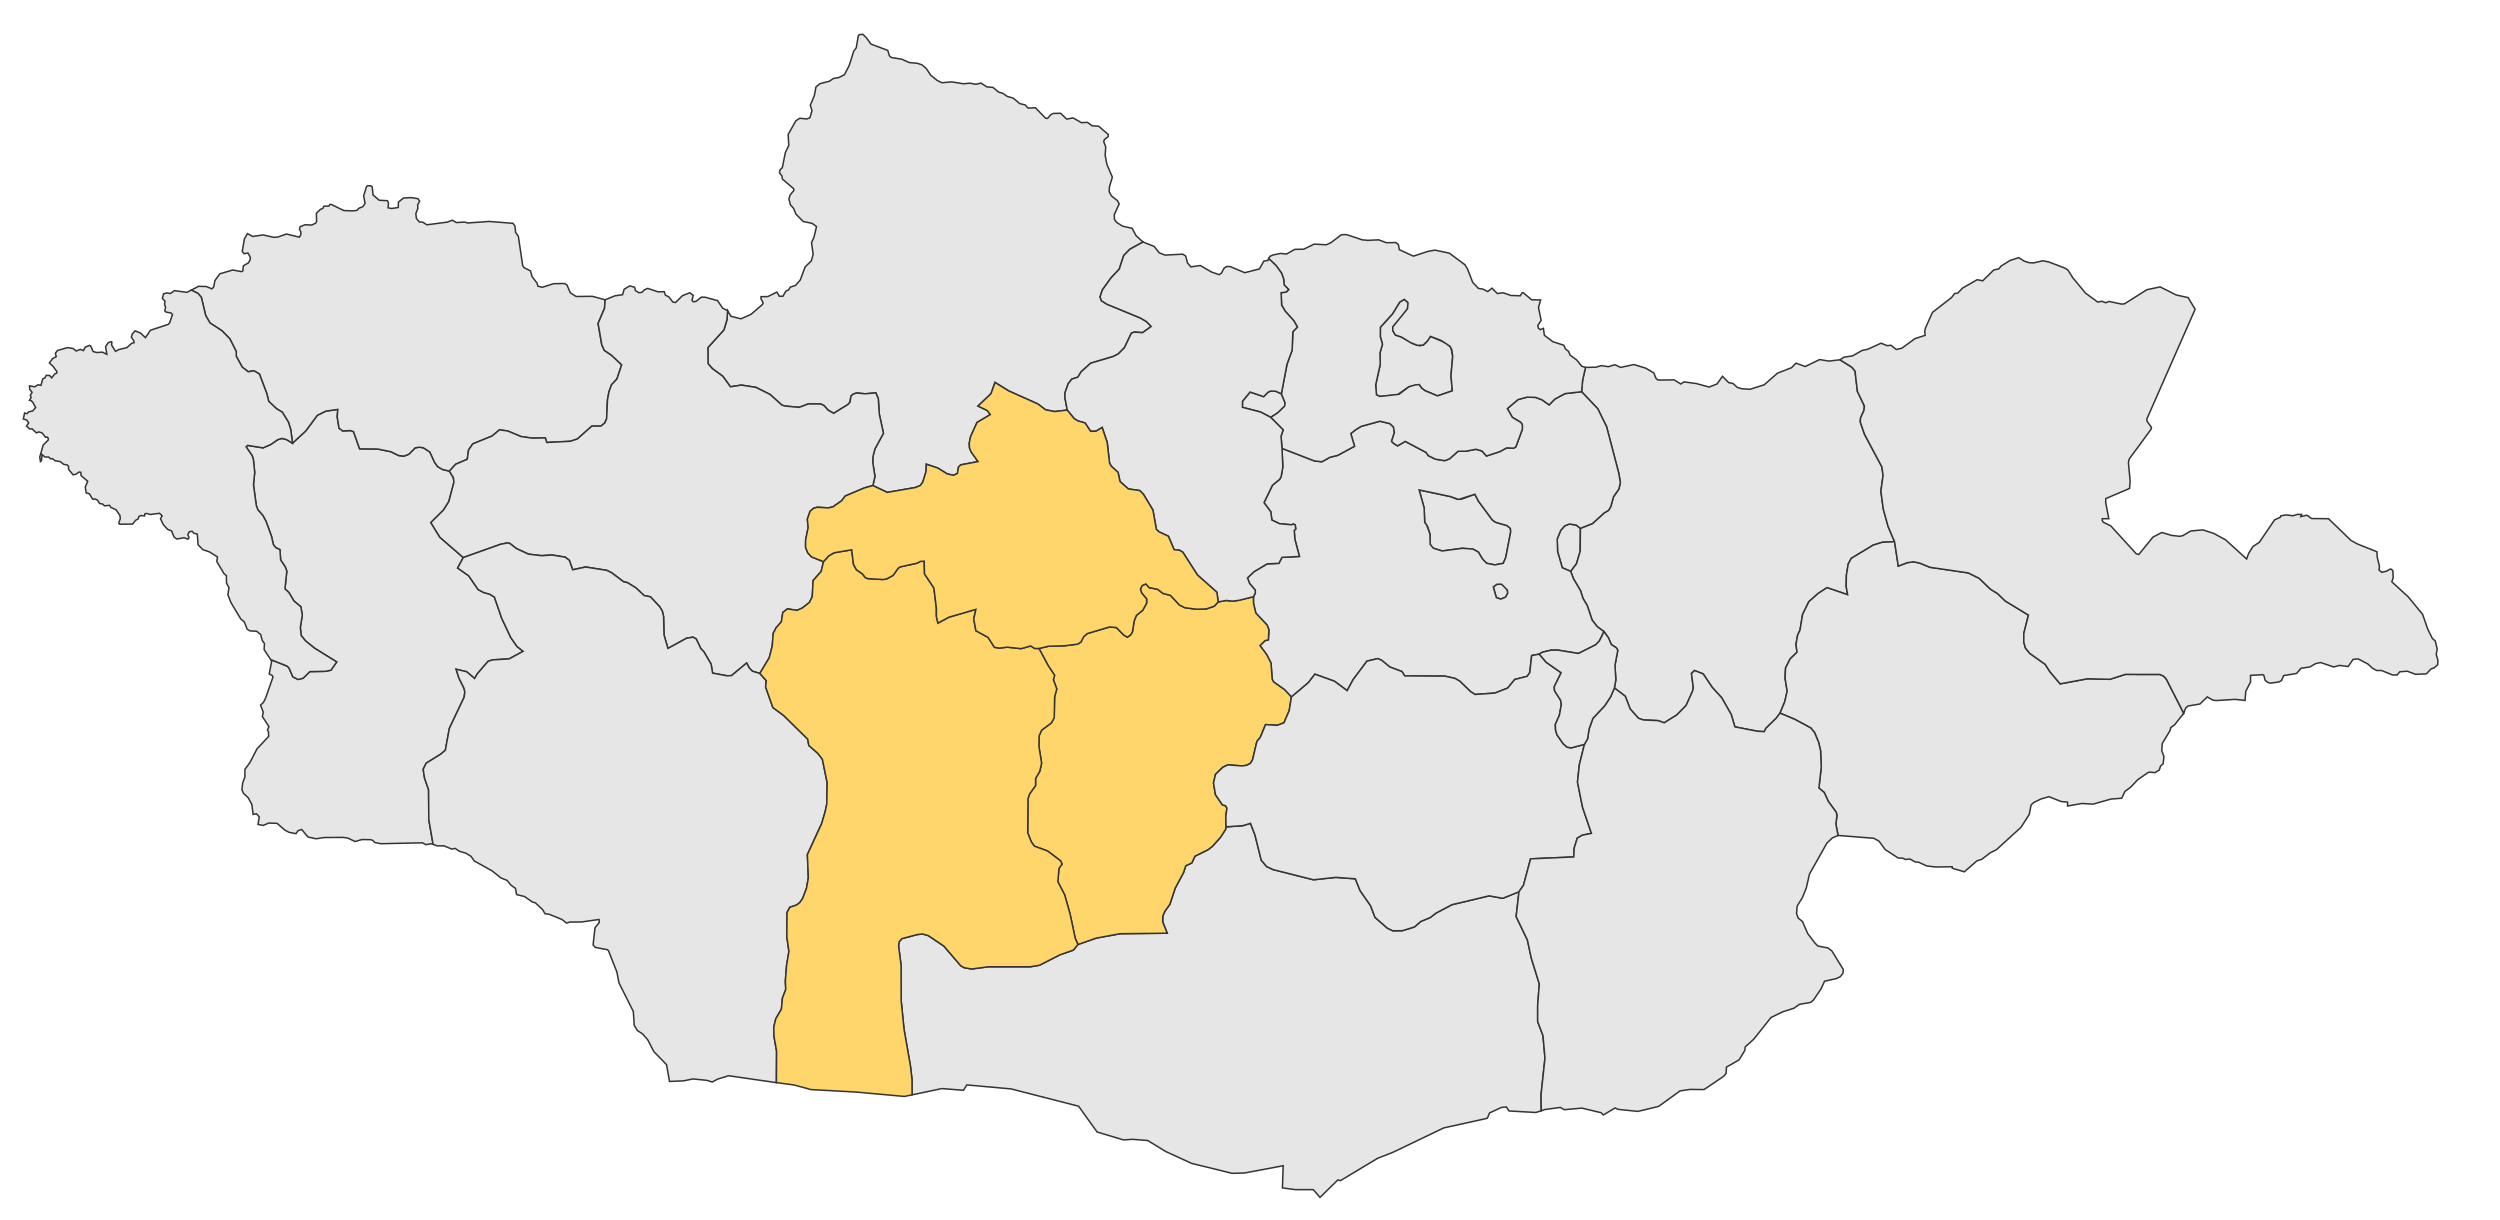
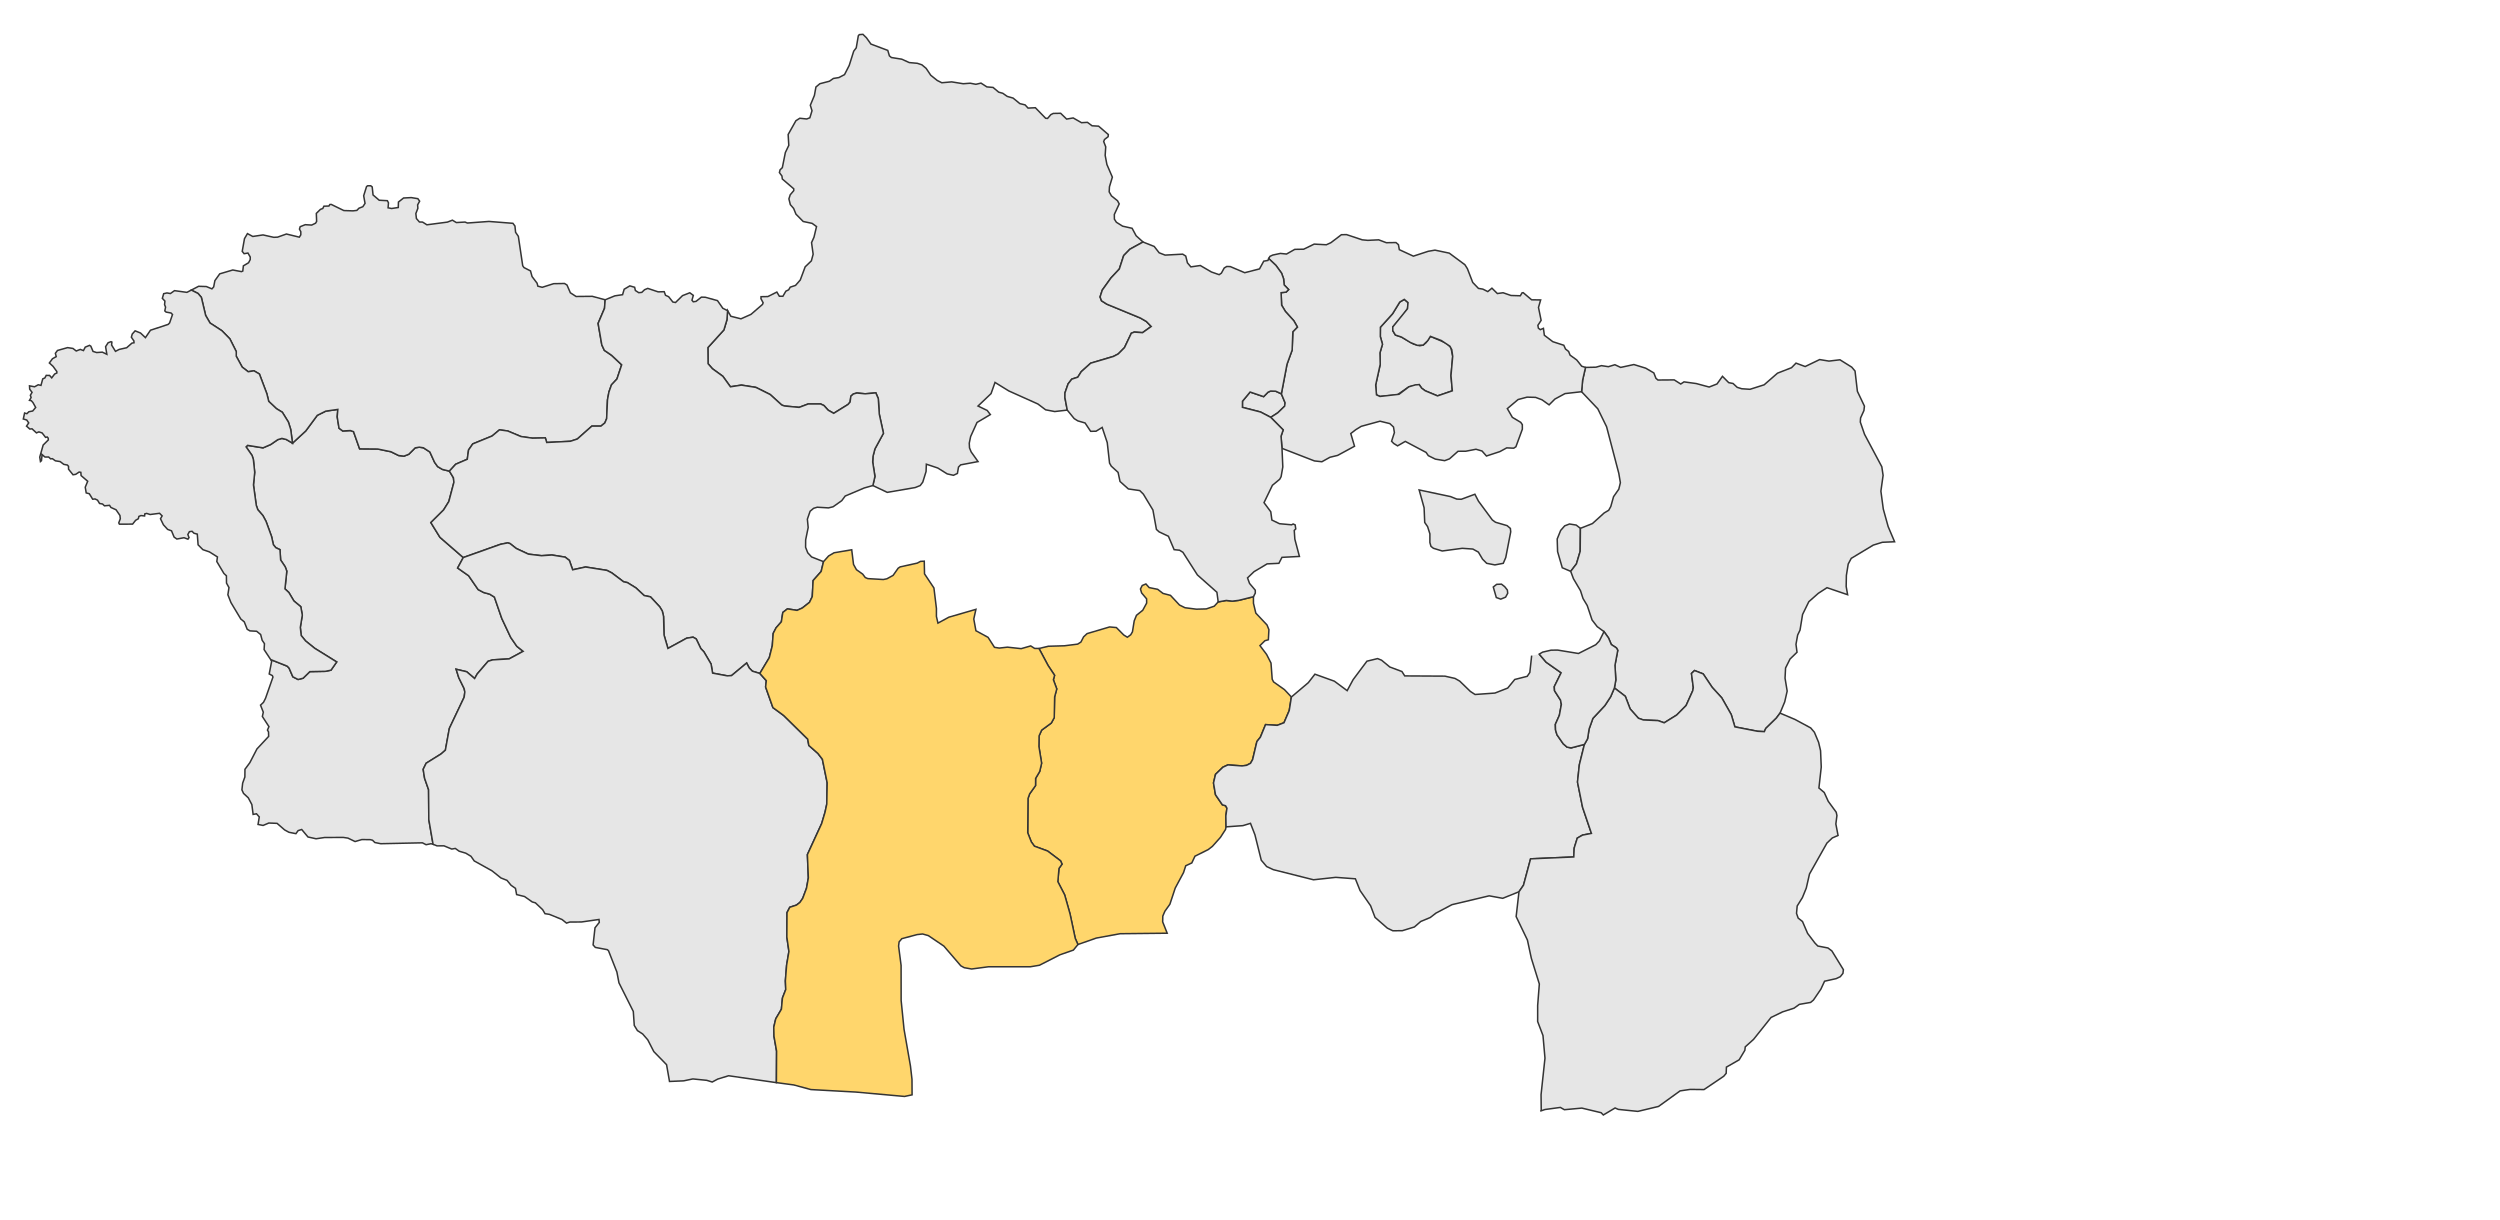
<svg xmlns="http://www.w3.org/2000/svg" xmlns:ns1="http://sodipodi.sourceforge.net/DTD/sodipodi-0.dtd" xmlns:ns2="http://www.inkscape.org/namespaces/inkscape" xmlns:ns3="http://amcharts.com/ammap" version="1.1" id="svg1" ns1:docname="1toirog.svg" ns2:version="1.3.2 (091e20e, 2023-11-25)" width="820" height="400">
  <ns1:namedview id="namedview1" pagecolor="#ffffff" bordercolor="#000000" borderopacity="0.25" ns2:showpageshadow="2" ns2:pageopacity="0.0" ns2:pagecheckerboard="0" ns2:deskcolor="#d1d1d1" ns2:zoom="1.7866501" ns2:cx="259.14419" ns2:cy="142.7252" ns2:window-width="2048" ns2:window-height="1003" ns2:window-x="0" ns2:window-y="25" ns2:window-maximized="1" ns2:current-layer="g1" />
  <defs id="defs1">
    <style type="text/css" id="style1">
			.land
			{
				fill: #CCCCCC;
				fill-opacity: 1;
				stroke:white;
				stroke-opacity: 1;
				stroke-width:0.5;
			}
		</style>
    <ns3:ammap projection="mercator" leftLongitude="87.747" topLatitude="52.153" rightLongitude="119.939" bottomLatitude="41.565" />
  </defs>
  <g id="g1">
    <path id="MN-1" title="Ulaanbaatar" class="land" d="m 493.829,195.872 -1.579,0.644 -1.462,-0.526 -0.994,-3.451 1.11,-0.877 1.579,-0.059 1.053,0.819 0.878,1.111 0.116,1.053 z m 24.546,-22.576 -0.07,7.52 -1.229,4.123 -1.883,2.468 v 0 l -2.767,-1.184 -1.537,-5.293 -0.13,-4.149 1.141,-2.808 1.315,-1.491 1.579,-0.614 2.193,0.351 z m -40.548,-9.596 1.472,0.061 4.465,-1.652 1.169,2.269 4.556,6.172 1.047,0.751 3.793,1.103 1.07,0.912 0.118,1.121 -1.63,8.434 -0.817,1.891 -2.748,0.526 -2.69,-0.526 -1.346,-1.345 -1.375,-2.324 -1.81,-1.006 -3.489,-0.242 -6.558,0.875 -2.9,-0.884 -0.793,-0.632 -0.357,-1.246 -10e-4,-2.866 -0.749,-2.36 -0.946,-1.369 -0.201,-4.803 -1.624,-5.86 10.292,2.175 z" style="fill:#e6e6e6;stroke:#343434;stroke-opacity:1;stroke-width:0.5;stroke-dasharray:none" />
    <path id="MN-035" title="Orhon" class="land" d="m 420.283,129.169 1.232,2.966 -0.16,1.101 -2.253,2.172 -2.3,1.481 v 0 l -3.357,-1.755 -5.928,-1.519 0.014,-2.016 2.506,-3.017 4.438,1.518 1.449,-1.469 0.863,-0.371 1.636,0.058 z" style="fill:#e6e6e6;stroke:#343434;stroke-opacity:1;stroke-width:0.5;stroke-dasharray:none" />
    <path id="MN-037" title="Darhan uul" class="land" d="m 460.156,103.426 -3.318,3.806 v 1.229 l 0.865,1.434 1.962,0.647 4.015,2.323 2.032,0.549 1.091,-0.227 0.943,-0.8 1.434,-2.064 5.319,2.287 1.388,1.375 0.606,2.892 -0.567,6.336 0.444,4.977 -4.861,1.663 -4.039,-1.676 -1.169,-0.853 -0.808,-1.174 -3.38,0.723 -3.806,2.634 -5.68,0.534 -1.14,-0.527 -0.263,-3.246 1.491,-6.755 -0.088,-3.771 0.825,-2.831 -0.705,-2.514 0.025,-3.06 3.978,-4.404 2.37,-3.859 1.491,-0.877 1.227,1.052 -0.175,2.018 z" style="fill:#e6e6e6;stroke:#343434;stroke-opacity:1;stroke-width:0.5;stroke-dasharray:none" />
    <path id="MN-039" title="Hentiy" class="land" d="m 515.194,187.406 1.883,-2.468 1.228,-4.123 0.07,-7.519 v 0 l 3.945,-1.57 3.859,-3.492 1.472,-0.866 0.685,-1.227 0.909,-3.235 1.721,-2.458 0.518,-2.12 -0.523,-3.09 -4.001,-15.267 -2.874,-5.872 -5.33,-5.616 v 0 l 0.35,-3.835 0.94,-4.13 v 0 l 3.427,-0.082 1.799,-0.506 2.278,0.345 2.132,-0.646 1.894,0.88 4.336,-0.94 3.877,1.189 2.667,1.559 0.694,1.775 0.66,0.556 5.334,-0.045 2.14,1.352 1.072,-0.701 4.01,0.55 4.231,1.141 2.579,-1.006 1.79,-2.509 2.047,2.077 1.424,0.274 1.372,1.269 1.489,0.457 2.694,0.182 4.644,-1.472 4.376,-3.817 4.608,-1.799 1.464,-1.499 3.008,1.12 4.75,-2.286 3.051,0.501 3.612,-0.428 v 0 l 3.863,2.411 1.083,1.273 0.773,6.662 2.313,4.854 -0.168,1.449 -1.103,2.436 -0.083,1.35 1.389,4.013 5.662,10.633 0.424,2.831 -0.722,5.176 0.788,5.886 1.594,5.741 2.109,4.967 v 0 l -4.015,0.174 -3.001,0.931 -7.2,4.34 -0.996,1.857 -0.599,3.729 -0.067,3.659 0.471,2.679 -6.766,-2.302 -2.842,1.844 -3.119,2.755 -2.047,4.18 -0.837,5.137 -0.78,1.628 -0.544,3.026 0.34,2.603 -2.288,2.216 -1.47,2.948 -0.171,3.347 0.7,4.231 -0.804,3.527 -1.538,3.702 v 0 l -1.206,1.621 -3.482,3.406 -0.465,1.051 -2.203,-0.115 -7.461,-1.451 -1.188,-4.037 -3.116,-5.49 -3.144,-3.442 -2.947,-4.403 -2.842,-1.105 -0.998,0.96 0.6,4.598 -0.171,1.04 -2.187,4.87 -3.09,3.122 -4.1,2.553 -2.006,-0.723 -4.835,-0.211 -1.61,-0.566 -2.714,-3.049 -1.588,-4.146 -3.582,-2.739 v 0 l 0.477,-2.635 -0.29,-4.785 0.92,-4.936 -0.429,-0.774 -1.688,-1.104 -0.913,-2.164 -1.483,-2.08 v 0 l -2.229,-1.63 -1.684,-2.184 -1.585,-4.736 -1.388,-2.317 -0.827,-2.568 -2.31,-3.918 z" style="fill:#e6e6e6;stroke:#343434;stroke-opacity:1;stroke-width:0.5;stroke-dasharray:none" />
    <path id="MN-041" title="Hövsgöl" class="land" d="m 284.185,12.381 1.477,2.076 5.528,2.074 0.532,1.79 0.651,0.546 3.402,0.543 2.461,1.113 2.65,0.24 1.486,0.492 1.4,1.171 1.511,2.255 2.141,1.72 1.491,0.74 3.228,-0.286 3.795,0.61 2.297,-0.17 1.856,0.354 1.672,-0.392 1.934,1.248 2.025,0.173 1.839,1.545 1.343,0.372 1.473,1.029 1.911,0.545 2.211,1.815 1.732,0.42 0.97,1.05 2.397,-0.121 3.368,3.461 0.629,0.051 1.074,-1.241 0.791,-0.398 2.436,-0.046 1.95,1.897 2.159,-0.37 2.728,1.558 1.944,-0.116 1.508,1.127 2.153,0.127 3.192,2.749 -0.063,0.699 -1.186,0.918 -0.272,0.682 0.671,1.732 -0.183,2.804 0.568,2.991 1.789,4.145 -0.953,3.174 -0.088,1.659 0.743,1.311 1.987,1.595 0.559,1.041 -1.599,3.46 0.022,1.545 0.651,1.017 2.048,1.279 3.111,0.7 1.315,2.441 2.253,2.053 v 0 l -4.31,2.372 -2.027,2.084 -1.433,4.412 -2.717,2.893 -2.868,4.005 -0.724,2.252 0.467,1.25 1.752,1.12 10.98,4.528 1.993,1.153 1.58,1.631 -2.841,2.036 -2.695,-0.196 -0.985,0.377 -2.246,4.724 -2.057,2.077 -1.574,0.812 -7.454,2.209 -3.098,2.791 -1.141,1.813 -1.966,0.636 -1.193,1.538 -1.035,2.961 -0.016,1.574 0.769,4.085 v 0 l -4.114,0.478 -2.989,-0.573 -2.527,-1.906 -9.543,-4.279 -4.525,-2.792 -1.301,3.671 -4.271,4.068 3.017,1.459 1.022,1.342 -4.372,2.587 -2.094,4.623 -0.45,2.173 0.078,1.536 0.539,1.325 2.261,3.179 -5.704,1.076 -0.706,0.734 -0.358,2.082 -1.294,0.606 -2.056,-0.461 -3.097,-1.932 -3.738,-1.248 -0.093,2.386 -1.079,3.492 -0.842,1.127 -1.639,0.654 -9.175,1.582 -4.718,-2.245 v 0 l 0.683,-2.997 -0.737,-4.705 0.099,-1.883 0.638,-2.441 2.789,-5.119 -1.365,-6.282 -0.326,-5.073 -0.806,-1.894 -3.493,0.305 -2.729,-0.261 -1.155,0.321 -0.811,0.731 -0.252,1.915 -0.698,0.8 -4.675,2.893 -1.832,-1.036 -1.341,-1.497 -1.102,-0.528 -4.125,0.004 -2.934,1.108 -4.809,-0.449 -0.905,-0.323 -3.792,-3.448 -4.695,-2.337 -4.741,-0.749 -3.602,0.557 -2.481,-3.441 -3.435,-2.494 -1.422,-1.647 -0.049,-5.29 5.241,-5.782 0.99,-3.3 0.225,-3.019 v 0 l 1.068,1.841 3.32,0.839 3.27,-1.456 3.785,-3.272 0.208,-0.531 -0.714,-1.351 0.027,-0.651 2.238,-0.041 2.948,-1.475 0.824,1.368 1.151,0.011 0.984,-1.669 0.911,-0.451 0.527,-0.874 1.732,-0.574 1.554,-1.774 1.608,-4.316 2.032,-1.961 0.582,-2.173 -0.525,-3.808 0.799,-1.759 0.837,-3.5 -1.437,-1.048 -2.935,-0.62 -2.379,-2.407 -0.757,-1.871 -1.081,-1.244 -0.47,-1.888 0.425,-1.343 1.161,-1.359 0.004,-0.604 -3.749,-3.222 -0.128,-0.977 -0.828,-1.121 0.218,-0.908 0.747,-0.724 0.987,-4.95 1.125,-2.343 -0.212,-3.568 2.544,-4.522 1.276,-0.809 2.273,0.236 1.029,-0.388 0.704,-2.305 -0.551,-1.812 1.34,-3.216 0.5,-2.764 1.289,-1.08 3.136,-0.814 1.299,-0.912 1.805,-0.294 1.845,-0.964 1.547,-3.025 1.47,-4.661 0.831,-1.1 0.681,-3.955 0.326,-0.377 1.181,-0.096 z" style="fill:#e6e6e6;stroke:#343434;stroke-opacity:1;stroke-width:0.5;stroke-dasharray:none" />
    <path id="MN-043" title="Hovd" class="land" d="m 95.943,145.355 4.345,-4.009 3.78,-5.12 2.778,-1.378 3.966,-0.561 -0.205,2.43 0.598,3.724 1.205,0.915 2.533,-0.139 1.023,0.369 1.991,5.631 5.922,0.054 4.345,0.89 2.552,1.254 1.74,0.19 1.56,-0.606 2.105,-2.1 1.341,-0.236 1.359,0.208 2.121,1.38 1.547,3.388 1.002,1.402 1.564,0.924 2.285,0.563 v 0 l 1.316,2.18 0.173,1.458 -1.677,6.339 -1.711,2.751 -4.182,4.153 2.976,4.827 7.656,6.644 v 0 l -1.841,3.425 3.608,2.538 3.113,4.528 1.801,0.964 2.005,0.552 1.531,0.959 2.417,6.987 2.93,6.232 2.003,2.913 2.07,1.652 -4.6,2.485 -5.378,0.316 -1.517,0.47 -3.553,4.134 -0.862,1.517 -2.608,-2.226 -3.454,-0.819 0.86,2.753 1.751,3.563 0.242,1.119 -0.219,1.733 -4.86,10.23 -1.306,7.146 -1.396,1.224 -4.907,3.06 -0.979,1.991 0.458,2.919 1.314,3.77 0.078,9.811 1.399,8.098 v 0 l -0.682,-0.183 -1.616,0.324 -1.202,-0.617 -13.663,0.292 -1.938,-0.391 -0.757,-0.752 -0.736,-0.186 -2.763,-0.036 -2.231,0.652 -2.336,-1.125 -1.496,-0.22 -6.141,0.019 -2.827,0.418 -2.643,-0.584 -2.062,-2.459 -1.179,0.367 -0.718,1.001 -2.288,-0.454 -1.429,-0.782 -2.464,-2.144 -2.714,-0.106 -1.877,0.789 -1.655,-0.33 0.408,-2.455 -0.911,-1.035 -1.108,0.203 -0.417,-3.224 -1.165,-2.212 -1.565,-1.455 -0.532,-1.162 0.251,-2.228 0.719,-1.998 0.028,-2.521 1.6,-2.163 2.333,-4.513 3.834,-4.113 -0.035,-1.464 -0.353,-0.615 0.491,-1.121 -2.157,-3.326 0.306,-1.419 -0.913,-2.302 0.983,-0.94 0.67,-1.335 2.429,-6.939 -0.206,-0.483 -1.025,-0.537 0.815,-4.214 v 0 l -0.178,-0.452 5.29,2.124 0.596,0.637 1.23,2.842 1.717,0.877 1.644,-0.413 2.209,-2.163 5.108,-0.101 1.831,-0.379 1.872,-2.694 -7.176,-4.454 -3.027,-2.433 -1.442,-1.782 -0.289,-2.669 0.653,-4.025 -0.498,-2.758 -2.266,-1.894 -1.643,-2.762 -1.287,-1.201 0.61,-5.804 -0.516,-1.41 -1.507,-2.256 -0.223,-3.396 -1.361,-0.634 -0.806,-0.993 -0.586,-2.673 -1.821,-4.985 -1.029,-1.903 -1.663,-1.909 -0.502,-1.421 -0.922,-6.695 0.409,-4.145 -0.439,-4.184 -0.414,-1.318 -1.976,-2.839 0.499,-0.499 5.06,0.814 2.525,-1.096 2.312,-1.593 1.36,-0.408 1.421,0.347 z" style="fill:#e6e6e6;stroke:#343434;stroke-opacity:1;stroke-width:0.5;stroke-dasharray:none" />
    <path id="MN-046" title="Uvs" class="land" d="m 124.386,65.681 2.668,0.146 0.367,0.695 -0.128,1.642 1.143,0.225 2.196,-0.331 0.058,-1.788 1.68,-1.326 2.507,-0.134 2.182,0.353 0.584,0.817 -0.66,1.221 0.08,1.121 -0.663,1.717 0.183,1.637 0.983,1.133 1.039,0.034 1.415,0.889 6.722,-0.881 1.648,-0.635 1.289,0.781 2.855,-0.162 0.775,0.312 7.066,-0.517 7.861,0.615 0.671,0.895 0.205,2.048 0.906,1.321 1.436,9.652 0.417,0.602 2.139,1.095 0.503,1.852 1.656,2.182 0.249,0.97 1.439,0.371 3.736,-1.189 3.571,-0.061 0.813,0.507 1.103,2.542 1.881,1.213 5.305,-0.054 4.227,1.136 v 0 l -0.212,2.804 -2.107,4.947 1.215,7.043 0.831,1.8 2.377,1.618 3.311,3.12 -1.556,4.659 -1.784,1.894 -0.84,2.361 -0.475,2.571 -0.274,6.178 -0.602,1.403 -1.285,1.05 -2.97,-0.005 -4.77,4.232 -2.273,0.742 -7.755,0.395 -0.46,-1.506 -4.231,0.087 -3.779,-0.537 -4.327,-1.819 -2.702,-0.372 -2.427,2.023 -6.339,2.591 -1.372,1.988 -0.422,3.038 -3.801,1.643 -2.064,2.253 v 0 l -2.285,-0.563 -1.564,-0.924 -1.002,-1.402 -1.547,-3.388 -2.121,-1.38 -1.359,-0.208 -1.341,0.236 -2.105,2.1 -1.56,0.606 -1.74,-0.19 -2.552,-1.254 -4.345,-0.89 -5.922,-0.054 -1.991,-5.631 -1.023,-0.369 -2.533,0.139 -1.205,-0.915 -0.598,-3.724 0.205,-2.43 -3.966,0.561 -2.778,1.378 -3.78,5.12 -4.345,4.009 v 0 l -0.593,-4.502 -0.758,-2.417 -1.998,-3.228 -1.923,-1.169 -2.53,-2.393 -0.622,-2.521 -2.438,-6.454 -1.78,-1.042 -1.895,0.299 -1.969,-1.524 -1.947,-3.557 0.008,-1.525 -2.101,-4.181 -2.589,-2.651 -3.912,-2.542 -1.446,-2.482 -1.408,-5.939 -1.082,-1.273 -2.205,-1.109 v 0 l 2.392,-1.245 2.554,0.084 1.815,0.757 0.571,-0.635 0.401,-2.068 1.588,-2.221 4.278,-1.267 2.848,0.538 0.43,-0.183 0.198,-1.714 1.701,-1.015 0.544,-1.042 0.008,-0.839 -0.758,-1.3 -1.253,0.214 -0.621,-0.77 0.745,-4.174 0.97,-1.647 1.741,0.935 3.368,-0.504 3.512,0.785 1.259,-0.058 2.899,-1.026 4.235,1.032 0.484,-0.761 0.001,-1.019 -0.444,-0.867 0.242,-0.785 1.653,-0.657 2.112,0.125 1.28,-0.616 0.349,-0.584 -0.101,-2.633 1.348,-1.316 0.776,-0.292 0.357,-0.748 1.648,-0.058 0.307,-0.496 0.451,-0.035 4.144,2.018 2.98,0.097 1.276,-0.147 0.692,-0.716 1.277,-0.501 0.721,-1.081 -0.449,-2.502 0.946,-3.023 0.365,-0.258 1.006,-0.009 0.484,0.403 0.275,2.616 z" style="fill:#e6e6e6;stroke:#343434;stroke-opacity:1;stroke-width:0.5;stroke-dasharray:none" />
-     <path id="MN-047" title="Töv" class="land" d="m 518.756,128.483 5.33,5.616 2.874,5.872 4.001,15.267 0.522,3.09 -0.518,2.12 -1.721,2.458 -0.909,3.235 -0.686,1.227 -1.472,0.866 -3.859,3.492 -3.944,1.569 v 0 l -1.387,-1.078 -2.193,-0.351 -1.579,0.614 -1.315,1.491 -1.141,2.808 0.13,4.149 1.537,5.293 2.767,1.184 v 0 l 0.896,2.409 2.31,3.918 0.827,2.567 1.388,2.317 1.585,4.736 1.685,2.184 2.229,1.63 v 0 l -1.518,3.061 -1.185,1.24 -5.677,2.875 -6.804,-1.113 -2.169,0.023 -2.78,0.646 -1.12,0.656 v 0 l -2.479,0.478 -0.602,5.539 -0.857,1.259 -4.086,1.037 -2.317,2.824 -4.188,1.635 -6.516,0.465 -1.529,-0.994 -3.509,-3.396 -1.547,-0.879 -3.31,-0.747 -13.177,-0.077 -0.919,-1.438 -3.974,-1.481 -2.699,-2.229 -1.312,-0.529 -3.496,0.852 -4.528,6.052 -1.951,3.612 -4.2,-3.107 -6.379,-2.295 -2.167,2.791 -5.546,4.69 v 0 l -2.277,-2.422 -3.557,-2.517 -0.454,-0.879 -0.395,-5.31 -1.426,-2.801 -2.199,-2.929 1.628,-1.598 1.132,-0.323 0.18,-3.305 -0.621,-1.539 -3.674,-3.896 -0.773,-3.22 -0.009,-2.166 v 0 l 0.609,-1.172 -0.01,-0.963 -1.873,-2.208 -0.669,-1.828 2.155,-2.05 4.27,-2.542 3.862,-0.181 1.007,-1.958 5.73,-0.301 -1.504,-5.676 -0.194,-2.861 0.499,-0.492 -0.193,-1.313 -0.668,-0.302 -0.497,0.271 -3.979,-0.36 -2.495,-1.204 -0.365,-2.71 -2.219,-2.993 2.752,-5.692 2.393,-1.977 0.462,-0.844 0.561,-3.199 -0.265,-6.093 v 0 l 10.638,4.126 2.438,0.268 2.643,-1.468 2.532,-0.616 5.533,-3.002 -1.229,-4.168 1.646,-1.272 1.782,-1.09 6.159,-1.684 3.216,0.788 1.202,1.109 0.302,1.844 -0.927,2.843 0.703,0.721 1.265,0.783 2.531,-1.461 6.825,3.614 0.728,1.058 2.313,1.141 3.056,0.501 1.576,-0.591 2.799,-2.485 2.56,-0.021 3.331,-0.644 1.984,0.578 1.445,1.64 4.417,-1.451 2.239,-1.222 2.29,0.109 0.722,-0.479 2.115,-5.765 -0.011,-1.483 -0.516,-0.747 -2.754,-1.643 -1.649,-2.868 3.528,-2.977 2.941,-0.781 2.802,0.075 2.097,0.793 2.332,1.66 1.908,-1.907 3.318,-1.79 z m -49.755,46.607 0.113,3.521 1.038,1.223 2.9,0.884 6.558,-0.875 3.489,0.242 1.81,1.006 1.375,2.324 1.346,1.345 2.69,0.526 2.748,-0.526 0.817,-1.891 1.63,-8.434 -0.118,-1.121 -1.07,-0.912 -3.793,-1.103 -1.047,-0.751 -4.556,-6.172 -1.169,-2.269 -5.353,1.727 -2.638,-0.963 -10.292,-2.175 1.624,5.86 0.201,4.803 0.604,0.799 z m 25.413,18.443 -1.931,-1.931 -1.579,0.059 -1.11,0.877 0.994,3.451 1.462,0.526 1.579,-0.644 0.701,-1.286 z" style="fill:#e6e6e6;stroke:#343434;stroke-opacity:1;stroke-width:0.5;stroke-dasharray:none" />
    <path id="MN-049" title="Selenge" class="land" d="m 448.658,78.837 3.553,-0.173 2.505,0.942 3.16,-0.049 0.808,0.687 0.296,1.648 4.605,2.125 4.867,-1.59 2.22,-0.385 4.688,0.985 5.135,3.813 0.812,1.292 1.746,4.51 1.87,1.949 1.438,0.236 1.629,0.812 1.362,-1.117 1.783,1.758 1.875,-0.259 2.582,0.897 3.063,0.098 0.585,-0.966 0.378,-0.052 2.741,2.336 2.968,0.048 -0.705,2.469 0.868,4.233 -1.066,1.629 0.162,0.926 0.617,0.493 1.039,-0.431 0.307,2.268 2.78,2.111 3.592,1.166 0.566,1.238 1.01,0.793 0.49,1.21 2.177,1.583 1.628,2.043 1.256,0.406 v 0 l -0.94,4.13 -0.35,3.835 v 0 l -5.428,0.615 -3.318,1.79 -1.908,1.907 -2.332,-1.66 -2.097,-0.793 -2.802,-0.075 -2.941,0.781 -3.528,2.977 1.649,2.868 2.754,1.643 0.516,0.747 0.011,1.483 -2.115,5.765 -0.722,0.479 -2.29,-0.109 -2.239,1.222 -4.417,1.451 -1.445,-1.64 -1.984,-0.578 -3.331,0.644 -2.56,0.021 -2.799,2.485 -1.576,0.591 -3.056,-0.501 -2.313,-1.141 -0.728,-1.058 -6.825,-3.614 -2.531,1.461 -1.265,-0.783 -0.703,-0.721 0.927,-2.843 -0.302,-1.844 -1.202,-1.109 -3.216,-0.788 -6.159,1.684 -1.782,1.09 -1.646,1.272 1.229,4.168 -5.533,3.002 -2.532,0.616 -2.643,1.468 -2.438,-0.268 -10.638,-4.126 v 0 l -0.327,-3.967 0.71,-2.092 -4.078,-4.115 v 0 l 2.3,-1.481 2.253,-2.172 0.16,-1.101 -1.232,-2.967 v 0 l 1.854,-9.713 1.684,-4.616 0.232,-6.023 1.495,-1.532 -1.182,-2.08 -2.752,-3.036 -1.241,-2.066 -0.179,-4.093 1.647,-0.19 0.832,-0.832 -1.472,-1.544 -0.182,-1.974 -0.664,-1.859 -1.851,-2.559 -2.371,-2.24 v 0 l 0.411,-0.723 0.922,-0.427 2.502,-0.536 2.01,0.2 2.707,-1.53 2.918,-0.054 3.44,-1.67 4.001,0.212 1.492,-0.682 3.43,-2.61 1.677,-0.041 5.154,1.716 z m 10.221,50.492 3.233,-2.456 2.102,-0.627 1.278,-0.096 0.809,1.174 1.169,0.854 4.039,1.676 4.86,-1.663 -0.443,-4.978 0.566,-6.336 -0.305,-2.182 -0.616,-1.142 -2.799,-1.854 -3.593,-1.377 -0.883,1.421 -1.494,1.443 -1.884,0.096 -2.287,-0.927 -2.967,-1.814 -1.963,-0.646 -0.864,-1.435 v -1.229 l 4.825,-5.965 0.175,-2.019 -1.228,-1.052 -1.491,0.877 -2.369,3.859 -3.979,4.403 -0.024,3.061 0.704,2.514 -0.824,2.831 0.088,3.771 -1.491,6.755 0.263,3.246 1.141,0.526 z" style="fill:#e6e6e6;stroke:#343434;stroke-opacity:1;stroke-width:0.5;stroke-dasharray:none" />
-     <path id="MN-051" title="Sühbaatar" class="land" d="m 621.427,177.691 1.214,7.984 2.892,-1.104 2.157,-0.313 2.121,0.482 3.223,1.334 12.543,1.833 3.61,1.787 3.653,3.534 2.372,1.474 2.534,2.432 7.581,4.623 -1.51,5.993 -0.006,2.924 0.538,1.879 1.394,1.743 5.05,3.578 1.58,2.436 3.36,3.995 8.977,-1.675 7.321,0.187 5.075,-1.619 11.324,0.028 1.238,0.535 0.871,0.935 5.729,11.25 v 0 l -2.971,3.761 -1.274,0.93 -0.283,1.065 -2.519,4.146 -0.171,2.404 0.729,1.91 -0.276,2.35 -0.868,0.794 -0.365,1.218 -1.376,0.889 -1.922,-0.15 -0.597,0.257 -3.221,2.235 -2.269,2.412 -1.888,1.4 -1.086,2.256 -3.48,0.262 -5.916,1.672 -3.677,-0.217 -4.669,0.842 -0.003,-1.276 -2.119,-0.209 -3.986,-1.587 -2.667,0.775 -2.332,1.134 -0.875,0.845 -0.593,3.069 -2.701,4.214 -8.135,7.408 -1.938,0.943 -2.837,2.178 -1.554,0.482 -4.126,3.589 -3.953,-1.16 -0.036,-0.493 -5.383,0.081 -3.002,-0.353 -2.624,-1.211 -1.165,-0.104 -1.639,-0.948 -1.536,0.147 -0.855,-0.424 -1.51,-0.057 -4.258,-2.77 -2.038,-2.76 -1.731,-0.944 -11.689,-0.923 v 0 l -0.724,-3.762 0.354,-2.76 -0.231,-1.094 -2.622,-3.589 -1.31,-2.881 -1.747,-1.482 0.768,-6.854 -0.227,-5.375 -0.646,-2.753 -1.383,-3.304 -1.213,-1.42 -5.15,-2.778 -4.9,-2.075 v 0 l 1.538,-3.702 0.804,-3.527 -0.699,-4.23 0.171,-3.347 1.47,-2.948 2.288,-2.216 -0.34,-2.604 0.544,-3.025 0.779,-1.629 0.838,-5.137 2.047,-4.18 3.119,-2.755 2.842,-1.845 6.766,2.303 -0.471,-2.68 0.066,-3.658 0.6,-3.729 0.996,-1.856 7.199,-4.341 3.002,-0.931 z" style="fill:#e6e6e6;stroke:#343434;stroke-opacity:1;stroke-width:0.5;stroke-dasharray:none" />
-     <path id="MN-053" title="Omnögovĭ" class="land" d="m 402.149,271.211 5.523,-0.398 2.49,-0.754 1.457,3.76 2.077,8.332 1.762,2.074 2.199,1.027 13.178,3.317 7.29,-0.798 6.441,0.479 1.536,3.852 3.454,4.98 1.452,3.819 4.049,3.53 1.792,0.863 3.112,-0.027 3.965,-1.217 2.076,-1.803 3.13,-1.307 1.851,-1.434 5.256,-2.775 12.208,-2.9 4.449,0.815 5.334,-2.154 v 0 l -0.932,8.142 3.696,7.693 1.282,5.964 2.629,8.457 -0.549,7.007 -0.004,5.303 1.746,4.591 0.655,7.422 -1.284,11.976 0.059,5.282 -0.349,0.122 v 0 l -1.41,0.438 -8.814,-0.496 -0.845,-1.297 -1.651,0.136 -3.884,1.814 -0.701,1.68 -0.386,0.144 -13.954,3.081 -16.596,7.971 -5.105,2.002 -12.2,7.337 -0.817,-0.252 -5.862,5.729 -2.205,-2.545 -5.836,0.008 -4.274,-0.575 0.24,-7.271 -12.766,2.396 -3.999,0.1 -13.295,-3.275 -8.517,-3.909 -5.83,-3.572 -4.958,-0.403 -3.025,0.192 -8.644,-2.585 -6.065,-8.457 -22.164,-5.686 -14.508,-1.296 -1.077,1.752 -7.078,-0.561 -9.796,2.055 v 0 l -0.03,-5.066 -0.504,-4.381 -2.105,-12.054 -0.949,-9.451 -0.015,-11.487 -0.824,-6.364 0.169,-1.362 0.897,-1.065 5.019,-1.332 1.791,-0.199 1.889,0.533 5.093,3.444 5.557,6.468 1.118,0.612 2.42,0.427 5.502,-0.726 13.822,-0.014 2.931,-0.491 6.714,-3.431 4.407,-1.532 1.501,-1.833 v 0 l 6.031,-2.113 7.814,-1.428 15.444,-0.169 -1.483,-3.719 0.044,-1.9 0.685,-1.592 1.638,-2.29 1.756,-5.314 2.716,-5.06 0.727,-2.243 1.988,-0.927 1.035,-2.215 4.364,-2.17 1.368,-1.066 2.629,-2.941 1.676,-2.604 z" style="fill:#e6e6e6;stroke:#343434;stroke-opacity:1;stroke-width:0.5;stroke-dasharray:none" />
    <path id="MN-055" title="Ovörhangay" class="land" d="m 340.78,212.704 3.048,-0.733 5.328,-0.157 4.312,-0.541 1.073,-0.682 0.875,-1.698 1.146,-1.068 7.39,-2.188 2.223,0.204 2.415,2.437 1.182,0.736 1.106,-0.811 0.565,-0.958 0.576,-3.588 0.741,-1.829 2.064,-1.668 1.278,-2.347 -0.016,-1.384 -1.635,-1.945 -0.383,-1.29 0.579,-1.144 1.211,-0.512 1.071,1.195 2.785,0.562 1.743,1.344 2.463,0.646 2.956,3.166 1.807,0.885 3.738,0.477 3.252,-0.09 2.607,-0.892 1.289,-1.405 v 0 l 2.655,-0.48 1.978,0.225 2.109,-0.256 4.818,-1.203 v 0 l 0.009,2.166 0.774,3.219 3.673,3.897 0.621,1.539 -0.179,3.305 -1.132,0.323 -1.628,1.598 2.199,2.928 1.426,2.801 0.395,5.31 0.454,0.878 3.556,2.517 2.278,2.422 v 0 l -0.709,4.456 -1.718,3.991 -2.204,0.848 -3.845,-0.234 -1.689,4.107 -1.149,1.446 -1.402,5.916 -0.694,1.215 -1.277,0.671 -1.487,0.197 -4.644,-0.34 -1.643,0.756 -2.421,2.342 -0.662,2.818 0.652,3.875 2.255,3.299 1.046,0.307 0.458,0.812 -0.364,2.532 0.071,3.582 v 0 l -0.157,0.84 -1.676,2.604 -2.629,2.941 -1.368,1.066 -4.364,2.17 -1.035,2.215 -1.988,0.927 -0.727,2.243 -2.716,5.06 -1.756,5.314 -1.638,2.29 -0.685,1.592 -0.044,1.9 1.483,3.719 -15.444,0.169 -7.814,1.428 -6.031,2.113 v 0 l -0.885,-2.011 -1.71,-8.042 -1.766,-6.237 -2.234,-4.33 0.379,-4.345 1.002,-1.395 -0.476,-1.08 -4.271,-3.233 -4.313,-1.575 -1.022,-1.417 -1.175,-2.978 0.094,-11.265 0.54,-1.512 1.936,-2.717 0.021,-2.36 1.345,-2.269 0.624,-2.714 -0.885,-5.451 0.048,-3.499 0.847,-1.89 3.171,-2.327 0.959,-1.769 0.128,-6.806 0.704,-2.608 -1.114,-3.005 0.4,-1.462 -2.137,-3.217 z" style="fill:#ffd66c;stroke:#343434;stroke-opacity:1;stroke-width:0.5;stroke-dasharray:none;fill-opacity:1" />
    <path id="MN-057" title="Dzavhan" class="land" d="m 209.506,96 1,-0.097 0.904,-0.873 1.059,-0.44 3.404,1.14 1.987,-0.06 0.431,1.185 1.019,0.465 1.387,1.745 0.872,0.152 2.291,-2.251 2.393,-0.936 1.152,0.848 -0.442,1.591 0.431,0.515 0.897,-0.132 1.751,-1.39 1.264,0.031 4.024,1.107 1.759,2.52 1.56,0.778 v 0 l -0.225,3.019 -0.99,3.3 -5.241,5.782 0.049,5.29 1.422,1.647 3.435,2.494 2.481,3.441 3.602,-0.557 4.741,0.749 4.695,2.337 3.792,3.448 0.905,0.323 4.809,0.449 2.934,-1.108 4.125,-0.004 1.102,0.528 1.341,1.497 1.832,1.036 4.675,-2.893 0.698,-0.8 0.252,-1.915 0.811,-0.731 1.155,-0.321 2.729,0.261 3.493,-0.305 0.806,1.894 0.326,5.073 1.365,6.282 -2.789,5.119 -0.638,2.441 -0.099,1.883 0.737,4.705 -0.683,2.997 v 0 l -2.837,0.802 -6.242,2.641 -1.123,1.515 -2.842,2.007 -1.496,0.367 -3.707,-0.22 -1.187,0.357 -1.15,0.969 -0.896,2.597 0.267,2.739 -0.829,4.047 -0.02,2.439 0.708,1.798 1.259,1.359 3.914,1.543 v 0 l -0.779,3.224 -2.628,2.969 -0.289,5.292 -0.912,1.872 -2.368,1.861 -1.717,0.763 -3.152,-0.487 -1.507,1.174 -0.483,3.072 -1.717,1.945 -0.953,1.84 -0.305,4.082 -0.975,3.878 -3.105,5.18 v 0 l -2.448,-0.74 -1.032,-1.054 -0.84,-1.619 -4.953,4.123 -1.414,0.081 -4.802,-0.893 -0.501,-2.974 -2.376,-4.047 -0.996,-1.036 -1.503,-3.144 -1.033,-0.586 -2.11,0.335 -6.134,3.355 -1.283,-4.41 -0.149,-6.062 -0.418,-1.786 -0.836,-1.388 -3.048,-3.28 -2.062,-0.417 -2.686,-2.502 -2.846,-1.76 -1.2,-0.241 -3.894,-2.939 -1.597,-0.816 -6.991,-1.106 -4.241,0.917 -1.077,-3.071 -1.378,-1.081 -4.34,-0.701 -3.42,0.226 -4.312,-0.512 -3.983,-1.862 -2.041,-1.61 -0.773,-0.216 -2.345,0.466 -12.212,4.346 v 0 l -7.656,-6.644 -2.976,-4.827 4.182,-4.153 1.711,-2.751 1.677,-6.339 -0.173,-1.458 -1.316,-2.18 v 0 l 2.064,-2.253 3.801,-1.643 0.422,-3.038 1.372,-1.988 6.339,-2.591 2.427,-2.023 2.702,0.372 4.327,1.819 3.779,0.537 4.231,-0.087 0.46,1.506 7.755,-0.395 2.273,-0.742 4.77,-4.232 2.97,0.005 1.285,-1.05 0.602,-1.403 0.274,-6.178 0.475,-2.571 0.84,-2.361 1.784,-1.894 1.556,-4.659 -3.311,-3.12 -2.377,-1.618 -0.831,-1.8 -1.215,-7.043 2.107,-4.947 0.212,-2.804 v 0 l 3.178,-1.287 2.524,-0.374 0.531,-1.793 1.851,-1.102 1.58,0.457 0.242,1.057 z" style="fill:#e6e6e6;stroke:#343434;stroke-opacity:1;stroke-width:0.5;stroke-dasharray:none" />
-     <path id="MN-059" title="Dundgovĭ" class="land" d="m 504.861,214.555 2.276,2.655 4.912,3.463 -2.25,4.554 0.089,1.335 1.965,3.072 0.275,1.417 -0.661,3.586 -1.316,2.961 0.061,1.817 0.478,1.594 2.048,2.955 1.244,1.084 1.333,0.266 4.372,-1.148 v 0 l -1.657,6.668 -0.608,5.681 1.658,8.255 2.912,8.583 -2.926,0.558 -1.712,0.981 -1.018,3.284 -0.128,2.902 -14.173,0.618 -2.316,8.632 -1.489,2.164 v 0 l -5.334,2.154 -4.449,-0.815 -12.208,2.9 -5.256,2.775 -1.851,1.434 -3.13,1.307 -2.076,1.803 -3.965,1.217 -3.112,0.027 -1.792,-0.863 -4.049,-3.53 -1.452,-3.819 -3.454,-4.98 -1.536,-3.852 -6.441,-0.479 -7.29,0.798 -13.178,-3.317 -2.199,-1.027 -1.762,-2.074 -2.077,-8.332 -1.457,-3.76 -2.49,0.754 -5.523,0.398 v 0 l -0.071,-3.582 0.364,-2.532 -0.458,-0.812 -1.046,-0.307 -2.255,-3.299 -0.652,-3.875 0.662,-2.818 2.421,-2.342 1.643,-0.756 4.644,0.34 1.487,-0.197 1.277,-0.671 0.694,-1.215 1.402,-5.916 1.149,-1.446 1.689,-4.107 3.845,0.234 2.204,-0.848 1.718,-3.991 0.709,-4.456 v 0 l 5.545,-4.69 2.167,-2.791 6.379,2.294 4.201,3.108 1.951,-3.612 4.528,-6.052 3.496,-0.852 1.312,0.53 2.699,2.229 3.974,1.481 0.918,1.439 13.177,0.077 3.31,0.747 1.547,0.879 3.508,3.396 1.53,0.994 6.515,-0.465 4.188,-1.635 2.317,-2.824 4.086,-1.037 0.858,-1.259 0.601,-5.539 z" style="fill:#e6e6e6;stroke:#343434;stroke-opacity:1;stroke-width:0.5;stroke-dasharray:none" />
-     <path id="MN-061" title="Dornod" class="land" d="m 665.581,86.17 1.434,0.063 3.089,-0.703 1.882,0.388 5.305,2.025 0.976,0.613 1.569,2.499 4.186,5.072 4.005,2.939 1.407,-0.244 1.26,0.479 1.078,-0.425 4.135,0.865 0.943,-0.095 7.334,-4.623 4.345,-0.923 5.26,2.65 3.913,0.868 2.302,3.825 -15.859,36.031 0.101,0.732 1.438,1.981 -0.179,0.67 -7.124,9.697 -0.261,1.23 0.572,5.975 -0.197,2.446 -7.778,3.321 -0.06,1.218 1.038,5.4 h -2.142 l -0.016,0.58 0.36,0.573 2.446,1.2 8.357,9.148 0.828,0.232 4.634,-5.705 2.917,-1.508 3.225,0.957 2.657,0.295 1.047,-0.237 2.567,-1.514 3.98,-0.357 3.584,1.154 3.904,2.145 6.851,6.245 0.682,-1.862 1.367,-2.214 2.132,-1.405 4.998,-7.362 1.858,-0.839 0.165,-0.453 1.798,-0.333 2.197,0.293 1.549,-0.474 1.286,0.062 -0.251,0.677 1.991,-0.451 1.543,1.089 5.555,0.064 7.313,7.084 2.08,1.158 6.488,2.61 0.081,1.763 0.743,2.986 -0.145,1.214 0.89,0.762 1.592,-0.374 1.078,-0.652 0.505,0.023 0.478,0.537 0.098,2.302 -0.445,1.279 5.42,4.975 4.679,5.702 1.695,4.875 1.499,3.021 0.951,0.804 0.657,2.705 -0.348,1.643 0.568,2.012 -0.073,1.462 -1.17,1.023 -1.024,0.367 -1.535,1.608 -3.559,0.145 -2.705,-1.023 -2.472,0.204 -0.818,1.039 h -1.536 l -3.582,-1.462 h -1.608 l -1.462,-0.804 -1.389,-1.316 -3.216,-1.682 -1.682,0.147 -1.608,2.339 -2.851,-0.365 -1.901,0.511 -4.313,-1.462 -1.608,0.366 -1.902,1.096 -2.923,0.439 -1.389,1.681 -4.285,0.719 -0.684,1.61 -0.861,0.474 -2.854,0.391 -0.696,-0.217 -0.935,-0.675 -0.475,-1.694 -0.378,-0.187 -3.968,0.213 -0.011,2.199 -1.552,3.026 -0.238,2.999 -3.261,-0.349 -6.188,0.392 -1.053,-0.136 -1.904,-1.059 -2.39,2.323 -3.915,0.661 -0.783,0.688 -0.615,1.682 v 0 l -5.729,-11.25 -0.871,-0.935 -1.238,-0.535 -11.324,-0.028 -5.075,1.619 -7.322,-0.186 -8.976,1.674 -3.361,-3.995 -1.58,-2.435 -5.049,-3.578 -1.394,-1.744 -0.538,-1.878 0.006,-2.924 1.51,-5.993 -7.582,-4.624 -2.534,-2.431 -2.372,-1.474 -3.653,-3.534 -3.61,-1.787 -12.543,-1.833 -3.223,-1.334 -2.121,-0.482 -2.157,0.313 -2.892,1.104 -1.214,-7.985 v 0 l -2.109,-4.967 -1.594,-5.741 -0.788,-5.886 0.722,-5.176 -0.424,-2.831 -5.662,-10.633 -1.389,-4.013 0.083,-1.35 1.103,-2.436 0.168,-1.449 -2.313,-4.854 -0.773,-6.662 -1.083,-1.273 -3.863,-2.411 v 0 l 1.323,-0.853 2.787,-0.421 3.163,-1.791 1.87,-0.39 4.328,-1.983 1.964,0.799 1.327,-0.111 1.707,1.377 1.841,-0.423 4.306,-3.155 3.31,-1.054 -0.116,-1.563 0.295,-0.967 2.228,-4.999 6.306,-4.913 0.949,-1.264 1.062,-0.165 1.577,-1.66 4.799,-2.727 1.802,0.362 3.62,-3.563 1.671,-0.346 0.696,-0.905 2.956,-1.851 2.876,-0.934 1.761,1.132 z" style="fill:#e6e6e6;stroke:#343434;stroke-opacity:1;stroke-width:0.5;stroke-dasharray:none" />
+     <path id="MN-059" title="Dundgovĭ" class="land" d="m 504.861,214.555 2.276,2.655 4.912,3.463 -2.25,4.554 0.089,1.335 1.965,3.072 0.275,1.417 -0.661,3.586 -1.316,2.961 0.061,1.817 0.478,1.594 2.048,2.955 1.244,1.084 1.333,0.266 4.372,-1.148 v 0 l -1.657,6.668 -0.608,5.681 1.658,8.255 2.912,8.583 -2.926,0.558 -1.712,0.981 -1.018,3.284 -0.128,2.902 -14.173,0.618 -2.316,8.632 -1.489,2.164 v 0 l -5.334,2.154 -4.449,-0.815 -12.208,2.9 -5.256,2.775 -1.851,1.434 -3.13,1.307 -2.076,1.803 -3.965,1.217 -3.112,0.027 -1.792,-0.863 -4.049,-3.53 -1.452,-3.819 -3.454,-4.98 -1.536,-3.852 -6.441,-0.479 -7.29,0.798 -13.178,-3.317 -2.199,-1.027 -1.762,-2.074 -2.077,-8.332 -1.457,-3.76 -2.49,0.754 -5.523,0.398 v 0 l -0.071,-3.582 0.364,-2.532 -0.458,-0.812 -1.046,-0.307 -2.255,-3.299 -0.652,-3.875 0.662,-2.818 2.421,-2.342 1.643,-0.756 4.644,0.34 1.487,-0.197 1.277,-0.671 0.694,-1.215 1.402,-5.916 1.149,-1.446 1.689,-4.107 3.845,0.234 2.204,-0.848 1.718,-3.991 0.709,-4.456 v 0 l 5.545,-4.69 2.167,-2.791 6.379,2.294 4.201,3.108 1.951,-3.612 4.528,-6.052 3.496,-0.852 1.312,0.53 2.699,2.229 3.974,1.481 0.918,1.439 13.177,0.077 3.31,0.747 1.547,0.879 3.508,3.396 1.53,0.994 6.515,-0.465 4.188,-1.635 2.317,-2.824 4.086,-1.037 0.858,-1.259 0.601,-5.539 " style="fill:#e6e6e6;stroke:#343434;stroke-opacity:1;stroke-width:0.5;stroke-dasharray:none" />
    <path id="MN-063" title="Dornogovĭ" class="land" d="m 529.519,225.646 3.582,2.739 1.588,4.146 2.714,3.049 1.61,0.566 4.835,0.211 2.006,0.723 4.1,-2.553 3.09,-3.122 2.187,-4.87 0.171,-1.04 -0.6,-4.598 0.998,-0.96 2.842,1.105 2.947,4.403 3.144,3.442 3.116,5.49 1.188,4.037 7.461,1.451 2.203,0.115 0.465,-1.051 3.482,-3.406 1.206,-1.621 v 0 l 4.9,2.075 5.151,2.779 1.213,1.42 1.382,3.303 0.646,2.753 0.226,5.375 -0.767,6.855 1.747,1.482 1.31,2.881 2.622,3.589 0.231,1.094 -0.354,2.759 0.723,3.762 v 0 l -1.869,0.806 -1.78,1.692 -5.716,10.14 -1.06,4.628 -1.262,3.1 -1.718,2.771 -0.218,2.423 0.542,1.547 1.418,1.125 1.675,3.895 2.391,3.147 0.953,0.989 3.323,0.641 1.297,0.976 3.776,6.15 -0.153,1.209 -0.865,1.081 -1.343,0.638 -3.818,0.849 -1.206,2.598 -2.447,3.589 -0.925,0.772 -3.687,0.632 -1.757,1.259 -3.725,1.197 -3.807,1.842 -5.731,7.18 -2.726,2.453 -0.137,1.14 -1.868,3.12 -4.173,2.39 -0.081,2.042 -0.802,0.954 -6.471,4.372 -4.529,-0.055 -3.315,0.485 -7.069,5.102 -6.785,1.624 -6.42,-0.657 -1.046,-0.464 -3.857,2.298 -0.719,-0.743 -6.323,-1.516 -5.737,0.528 -1.321,-0.748 -5.045,0.687 -1.569,0.534 v 0 l 0.349,-0.122 -0.059,-5.282 1.284,-11.976 -0.655,-7.422 -1.746,-4.591 0.004,-5.303 0.549,-7.007 -2.629,-8.457 -1.282,-5.964 -3.696,-7.693 0.932,-8.142 v 0 l 1.489,-2.164 2.316,-8.632 14.173,-0.618 0.128,-2.902 1.018,-3.284 1.712,-0.981 2.926,-0.558 -2.912,-8.583 -1.658,-8.255 0.608,-5.681 1.657,-6.668 v 0 l 1.039,-1.845 0.494,-3.198 1.247,-3.495 3.914,-4.185 1.911,-2.915 z" style="fill:#e6e6e6;stroke:#343434;stroke-opacity:1;stroke-width:0.5;stroke-dasharray:none" />
    <path id="MN-064" title="Govĭ-Sümber" class="land" d="m 526.113,207.168 1.483,2.08 0.913,2.164 1.688,1.104 0.429,0.774 -0.92,4.936 0.29,4.785 -0.477,2.635 v 0 l -1.227,2.882 -1.911,2.915 -3.914,4.185 -1.247,3.495 -0.494,3.198 -1.039,1.845 v 0 l -4.372,1.148 -1.333,-0.266 -1.244,-1.084 -2.048,-2.955 -0.478,-1.594 -0.061,-1.817 1.316,-2.961 0.661,-3.586 -0.275,-1.417 -1.965,-3.072 -0.089,-1.335 2.25,-4.554 -4.912,-3.463 -2.276,-2.655 v 0 l 1.12,-0.656 2.78,-0.645 2.169,-0.024 6.804,1.113 5.677,-2.875 1.184,-1.24 z" style="fill:#e6e6e6;stroke:#343434;stroke-opacity:1;stroke-width:0.5;stroke-dasharray:none" />
    <path id="MN-065" title="Govĭ-Altay" class="land" d="m 151.951,182.88 12.212,-4.346 2.345,-0.466 0.773,0.216 2.041,1.61 3.983,1.862 4.312,0.512 3.42,-0.226 4.34,0.701 1.378,1.081 1.077,3.071 4.241,-0.917 6.991,1.106 1.597,0.816 3.894,2.939 1.2,0.241 2.846,1.76 2.686,2.502 2.062,0.417 3.048,3.28 0.836,1.388 0.418,1.786 0.149,6.062 1.283,4.41 6.134,-3.355 2.11,-0.335 1.033,0.586 1.503,3.144 0.996,1.036 2.376,4.047 0.501,2.974 4.802,0.893 1.414,-0.081 4.953,-4.123 0.84,1.619 1.032,1.054 2.448,0.74 v 0 l 2.123,2.382 -0.228,2.061 2.394,6.764 3.544,2.602 7.876,7.752 0.355,2.06 2.995,2.637 1.457,1.903 1.571,7.704 -0.13,6.995 -0.576,2.679 -1.105,3.712 -4.679,10.171 0.318,7.637 -0.603,3.384 -1.247,3.324 -0.933,1.359 -1.126,0.86 -2.189,0.715 -0.905,1.749 -0.054,7.988 0.68,4.756 -0.754,4.461 -0.413,5.202 0.128,2.819 -1.083,2.775 -0.344,3.682 -1.855,3.151 -0.644,2.734 0.068,3.016 0.85,4.849 -0.062,10.332 v 0 l -15.67,-2.262 -3.557,1.089 -1.824,0.973 -1.794,-0.558 -4.557,-0.455 -3.003,0.627 -4.65,0.202 -0.965,-5.505 -4.183,-4.291 -1.981,-3.854 -1.68,-1.929 -1.713,-1.104 -1.035,-1.697 -0.318,-4.588 -4.71,-9.393 -0.675,-3.538 -2.742,-6.961 -0.379,-0.364 -3.952,-0.743 -0.73,-0.824 0.628,-5.617 1.403,-1.765 -0.098,-0.958 -5.763,0.824 -3.788,0.017 -1.108,0.347 -1.466,-1.176 -4.137,-1.69 -1.449,-0.224 -0.782,-1.329 -2.366,-2.226 -1.035,-0.289 -2.519,-1.778 -2.606,-0.643 -0.377,-2.041 -1.435,-0.995 -1.342,-1.624 -2,-0.792 -2.917,-2.336 -5.83,-3.241 -1.068,-1.523 -1.694,-1.02 -2.175,-0.648 -1.274,-0.909 -1.163,0.202 -2.541,-1.055 -2.284,0.009 -1.299,-0.52 v 0 l -1.399,-8.098 -0.078,-9.811 -1.314,-3.77 -0.458,-2.919 0.979,-1.991 4.907,-3.06 1.396,-1.224 1.306,-7.146 4.86,-10.23 0.219,-1.733 -0.242,-1.119 -1.751,-3.563 -0.86,-2.753 3.454,0.819 2.608,2.226 0.862,-1.517 3.553,-4.134 1.517,-0.47 5.378,-0.316 4.6,-2.485 -2.07,-1.652 -2.003,-2.913 -2.93,-6.232 -2.417,-6.987 -1.531,-0.959 -2.005,-0.552 -1.801,-0.964 -3.113,-4.528 -3.608,-2.538 z" style="fill:#e6e6e6;stroke:#343434;stroke-opacity:1;stroke-width:0.5;stroke-dasharray:none" />
    <path id="MN-067" title="Bulgan" class="land" d="m 382.147,83.672 5.781,-0.308 0.998,0.633 0.548,2.208 1.126,1.329 3.102,-0.446 3.639,2.122 2.542,0.883 0.728,-0.501 0.926,-1.678 0.841,-0.513 1.158,0.04 4.734,2.007 4.85,-1.25 1.385,-2.536 1.379,-0.24 0.251,-0.612 v 0 l 2.371,2.24 1.851,2.559 0.664,1.859 0.182,1.974 1.471,1.544 -0.832,0.832 -1.647,0.191 0.178,4.092 1.242,2.067 2.752,3.036 1.181,2.08 -1.495,1.532 -0.232,6.024 -1.684,4.616 -1.854,9.713 v 0 l -1.86,-0.851 -1.636,-0.058 -0.863,0.371 -1.449,1.469 -4.438,-1.518 -2.506,3.017 -0.014,2.016 5.928,1.519 3.357,1.755 v 0 l 4.078,4.116 -0.71,2.091 0.327,3.967 v 0 l 0.265,6.093 -0.56,3.199 -0.462,0.844 -2.393,1.977 -2.752,5.692 2.219,2.993 0.365,2.71 2.495,1.204 3.98,0.36 0.497,-0.27 0.668,0.302 0.193,1.313 -0.499,0.492 0.194,2.862 1.504,5.675 -5.73,0.301 -1.007,1.958 -3.862,0.181 -4.27,2.542 -2.155,2.05 0.669,1.828 1.873,2.208 0.01,0.963 -0.61,1.172 v 0 l -4.818,1.203 -2.109,0.256 -1.978,-0.225 -2.655,0.48 v 0 l -0.424,-3.17 -6.396,-5.68 -4.752,-7.421 -1.096,-0.685 -1.79,-0.184 -1.872,-4.396 -3.056,-1.441 -0.875,-0.797 -1.152,-6.37 -3.136,-5.205 -1.176,-1.169 -3.743,-0.54 -2.732,-2.439 -0.64,-2.991 -2.224,-2.031 -0.573,-1.006 -0.756,-6.725 -1.661,-4.982 -2.025,1.247 -1.766,0.02 -1.822,-2.729 -2.376,-0.688 -1.198,-0.748 -2.264,-2.781 v 0 l -0.769,-4.085 0.016,-1.574 1.035,-2.961 1.193,-1.538 1.966,-0.636 1.141,-1.813 3.098,-2.791 7.454,-2.209 1.574,-0.812 2.057,-2.077 2.246,-4.724 0.985,-0.377 2.695,0.196 2.841,-2.036 -1.58,-1.631 -1.993,-1.153 -10.98,-4.528 -1.752,-1.12 -0.467,-1.25 0.724,-2.252 2.868,-4.005 2.717,-2.893 1.433,-4.412 2.027,-2.084 4.31,-2.372 v 0 l 3.675,1.45 1.625,2.083 z" style="fill:#e6e6e6;stroke:#343434;stroke-opacity:1;stroke-width:0.5;stroke-dasharray:none" />
    <path id="MN-069" title="Bayanhongor" class="land" d="m 270.115,184.219 1.66,-1.86 1.802,-1.054 5.786,-0.979 0.593,4.8 0.956,1.728 2.052,1.459 0.842,1.113 0.842,0.357 5.086,0.298 1.166,-0.239 2.038,-1.119 1.65,-2.344 0.662,-0.444 5.613,-1.236 1.059,-0.568 1.233,-0.064 0.086,4.159 3.086,4.634 0.821,6.726 -0.005,2.602 0.505,2.191 3.587,-1.951 8.864,-2.566 -0.701,3.173 0.702,3.843 3.982,2.173 2.102,3.271 1.58,0.245 2.684,-0.3 4.496,0.49 3.124,-0.897 1.285,0.816 1.427,0.028 v 0 l 2.99,5.584 2.137,3.217 -0.4,1.462 1.114,3.005 -0.704,2.608 -0.128,6.806 -0.959,1.769 -3.171,2.327 -0.847,1.89 -0.048,3.499 0.885,5.451 -0.624,2.714 -1.345,2.269 -0.021,2.36 -1.936,2.717 -0.54,1.512 -0.094,11.265 1.175,2.978 1.022,1.417 4.313,1.575 4.271,3.233 0.476,1.08 -1.002,1.395 -0.379,4.345 2.234,4.33 1.766,6.237 1.71,8.042 0.885,2.011 v 0 l -1.501,1.833 -4.407,1.532 -6.714,3.431 -2.931,0.491 -13.822,0.014 -5.502,0.726 -2.42,-0.427 -1.118,-0.612 -5.557,-6.468 -5.093,-3.444 -1.889,-0.533 -1.791,0.199 -5.019,1.332 -0.897,1.065 -0.169,1.362 0.824,6.364 0.015,11.487 0.949,9.451 2.105,12.054 0.504,4.381 0.03,5.066 v 0 l -2.477,0.528 -15.913,-1.435 -14.805,-0.822 -5.612,-1.517 -5.696,-0.761 v 0 l 0.062,-10.332 -0.85,-4.849 -0.068,-3.016 0.644,-2.734 1.855,-3.151 0.344,-3.682 1.083,-2.775 -0.128,-2.819 0.413,-5.202 0.754,-4.461 -0.68,-4.756 0.054,-7.988 0.905,-1.749 2.189,-0.715 1.126,-0.86 0.933,-1.359 1.247,-3.324 0.603,-3.384 -0.318,-7.637 4.679,-10.171 1.105,-3.712 0.576,-2.679 0.13,-6.995 -1.571,-7.704 -1.457,-1.903 -2.995,-2.637 -0.355,-2.06 -7.876,-7.752 -3.544,-2.602 -2.394,-6.764 0.228,-2.061 -2.123,-2.382 v 0 l 3.105,-5.18 0.975,-3.878 0.305,-4.082 0.953,-1.84 1.717,-1.945 0.483,-3.072 1.507,-1.174 3.152,0.487 1.717,-0.763 2.368,-1.861 0.912,-1.872 0.289,-5.292 2.628,-2.969 z" style="fill:#ffd66c;stroke:#343434;stroke-opacity:1;stroke-width:0.5;stroke-dasharray:none;fill-opacity:1" />
    <path id="MN-071" title="Bayan-Ölgiy" class="land" d="m 62.755,95.145 2.205,1.109 1.082,1.273 1.408,5.939 1.446,2.482 3.912,2.542 2.589,2.651 2.101,4.181 -0.008,1.525 1.947,3.557 1.969,1.524 1.895,-0.299 1.78,1.042 2.438,6.454 0.622,2.521 2.53,2.393 1.923,1.169 1.998,3.228 0.758,2.417 0.593,4.502 v 0 l -2.054,-1.209 -1.421,-0.347 -1.36,0.408 -2.312,1.593 -2.525,1.096 -5.06,-0.814 -0.499,0.499 1.976,2.839 0.414,1.318 0.439,4.184 -0.409,4.145 0.922,6.695 0.502,1.421 1.663,1.909 1.029,1.903 1.821,4.985 0.586,2.673 0.806,0.993 1.361,0.634 0.223,3.396 1.507,2.256 0.516,1.41 -0.61,5.804 1.287,1.201 1.643,2.762 2.266,1.894 0.498,2.758 -0.653,4.025 0.289,2.669 1.442,1.782 3.027,2.433 7.176,4.454 -1.872,2.694 -1.831,0.379 -5.108,0.101 -2.209,2.163 -1.644,0.413 -1.717,-0.877 -1.23,-2.842 -0.596,-0.637 -5.29,-2.124 0.178,0.452 v 0 l -2.492,-3.767 0.115,-1.955 -0.757,-1.122 -0.487,-1.863 -1.315,-1.083 -2.201,-0.124 -0.895,-0.526 -0.967,-2.434 -1.131,-0.924 -3.229,-5.389 -1.016,-2.578 0.362,-2.355 -0.811,-1.465 -0.034,-2.402 -0.813,-0.752 -2.336,-3.922 0.21,-1.504 -2.642,-1.662 -2.131,-0.728 -1.574,-1.589 -0.261,-3.505 -1.093,-0.299 -0.625,-0.623 -0.865,0.112 -0.518,0.936 0.384,1.03 -0.353,0.499 -1.281,-0.476 -2.354,0.428 -0.902,-0.636 -0.851,-2.057 -1.282,-0.471 -1.373,-1.506 -0.962,-1.985 0.542,-0.927 -0.844,-0.859 -3.097,0.4 -1.136,-0.361 -0.61,0.161 -0.07,0.673 -1.177,-0.128 -0.692,0.28 -0.175,0.758 -0.893,0.513 -0.992,1.25 -4.32,0.026 -0.219,-0.426 0.507,-1.365 -0.119,-1.076 -1.283,-1.864 -1.677,-0.755 -0.454,-0.7 -1.669,0.162 -0.613,-0.588 -0.994,-0.184 -0.664,-1.086 -0.809,-0.393 -0.785,0.078 -1.102,-1.792 -1.015,-0.265 -0.317,-1.874 0.802,-1.949 -2.162,-1.858 -0.087,-1.067 -0.559,-0.098 -1.122,0.744 -0.88,0.151 -1.466,-1.819 -0.018,-0.959 -0.378,-0.42 -1.171,-0.219 -1.19,-0.912 -1.566,-0.25 -0.97,-0.702 -0.607,0.053 -0.615,-0.585 -1.238,-0.017 -0.926,-0.788 -0.208,1.996 -0.332,0.278 -0.233,-1.45 1.121,-3.957 1.695,-1.683 -0.043,-0.578 -0.333,-0.384 -0.53,0.13 -1.14,-1.462 -1.049,-0.338 -0.805,0.327 -1.456,-1.34 -0.713,0.082 -1.085,-0.954 0.716,-1.062 -0.65,-0.946 -1.118,-0.338 0.42,-1.95 0.748,0.208 0.66,-0.635 1.248,-0.242 0.98,-1.165 -0.894,-1.603 -0.536,-0.608 -0.598,-0.115 0.526,-0.935 -0.241,-0.721 0.552,-0.974 -0.772,-1.034 -0.06,-1.093 1.664,0.303 1.193,-0.659 0.899,0.204 0.586,-2.133 0.687,-0.311 0.458,-0.836 1.092,0.016 0.711,0.797 0.945,-1.254 0.734,-0.349 -0.01,-0.474 -1.225,-1.688 -1.222,-1.119 1.023,-1.401 1.223,-0.686 -0.273,-1.092 0.688,-0.924 3.315,-0.936 1.76,0.27 1.068,0.832 1.335,-0.512 1.046,0.376 0.591,-1.128 1.398,-0.581 0.436,0.289 0.715,1.699 1.189,0.371 1.869,-0.13 1.474,0.7 -0.414,-2.495 0.822,-1.283 0.947,-0.354 0.293,0.122 -0.083,0.984 1.264,2.057 1.221,-0.63 2.451,-0.55 1.727,-1.515 0.682,-0.121 -0.043,-0.605 -0.829,-1.218 0.29,-1.026 0.944,-1.057 1.786,0.72 1.591,1.51 1.662,-2.433 5.83,-1.928 0.445,-0.475 0.95,-2.744 -0.5,-0.507 -1.596,-0.29 -0.428,-0.399 0.25,-1.234 -0.324,-0.796 0.105,-1.193 -0.841,-0.889 0.436,-1.528 1.087,-0.249 1.117,0.203 1.348,-0.951 4.071,0.558 z" style="fill:#e6e6e6;stroke:#343434;stroke-opacity:1;stroke-width:0.5;stroke-dasharray:none" />
-     <path id="MN-073" title="Arhangay" class="land" d="m 286.296,159.259 4.718,2.245 9.175,-1.582 1.639,-0.654 0.842,-1.127 1.079,-3.492 0.093,-2.386 3.738,1.248 3.097,1.932 2.056,0.461 1.294,-0.606 0.358,-2.082 0.706,-0.734 5.704,-1.076 -2.261,-3.179 -0.539,-1.325 -0.078,-1.536 0.45,-2.173 2.094,-4.623 4.372,-2.587 -1.022,-1.342 -3.017,-1.459 4.271,-4.068 1.301,-3.671 4.525,2.792 9.543,4.279 2.527,1.906 2.989,0.573 4.114,-0.478 v 0 l 2.264,2.781 1.198,0.748 2.376,0.688 1.822,2.729 1.766,-0.02 2.025,-1.247 1.661,4.982 0.756,6.725 0.573,1.006 2.224,2.031 0.64,2.991 2.732,2.439 3.743,0.54 1.176,1.169 3.136,5.205 1.152,6.37 0.875,0.797 3.056,1.441 1.872,4.396 1.79,0.184 1.096,0.685 4.752,7.421 6.396,5.68 0.424,3.17 v 0 l -1.289,1.405 -2.607,0.892 -3.252,0.09 -3.738,-0.477 -1.807,-0.885 -2.956,-3.166 -2.463,-0.646 -1.743,-1.344 -2.785,-0.562 -1.071,-1.195 -1.211,0.512 -0.579,1.144 0.383,1.29 1.635,1.945 0.016,1.384 -1.278,2.347 -2.064,1.668 -0.741,1.829 -0.576,3.588 -0.565,0.958 -1.106,0.811 -1.182,-0.736 -2.415,-2.437 -2.223,-0.204 -7.39,2.188 -1.146,1.068 -0.875,1.698 -1.073,0.682 -4.312,0.541 -5.328,0.157 -3.048,0.733 v 0 l -1.427,-0.028 -1.285,-0.816 -3.124,0.897 -4.496,-0.49 -2.684,0.3 -1.58,-0.245 -2.102,-3.271 -3.982,-2.173 -0.702,-3.843 0.701,-3.173 -8.864,2.566 -3.587,1.951 -0.505,-2.191 0.005,-2.602 -0.821,-6.726 -3.086,-4.634 -0.086,-4.159 -1.233,0.064 -1.059,0.568 -5.613,1.236 -0.662,0.444 -1.65,2.344 -2.038,1.119 -1.166,0.239 -5.086,-0.298 -0.842,-0.357 -0.842,-1.113 -2.052,-1.459 -0.956,-1.728 -0.593,-4.8 -5.786,0.979 -1.802,1.054 -1.66,1.86 v 0 l -3.914,-1.543 -1.259,-1.359 -0.708,-1.798 0.02,-2.439 0.829,-4.047 -0.267,-2.739 0.896,-2.597 1.15,-0.969 1.187,-0.357 3.707,0.22 1.496,-0.367 2.842,-2.007 1.123,-1.515 6.242,-2.641 z" style="fill:#ffd66c;stroke:#343434;stroke-opacity:1;stroke-width:0.5;stroke-dasharray:none;fill-opacity:1" />
  </g>
</svg>